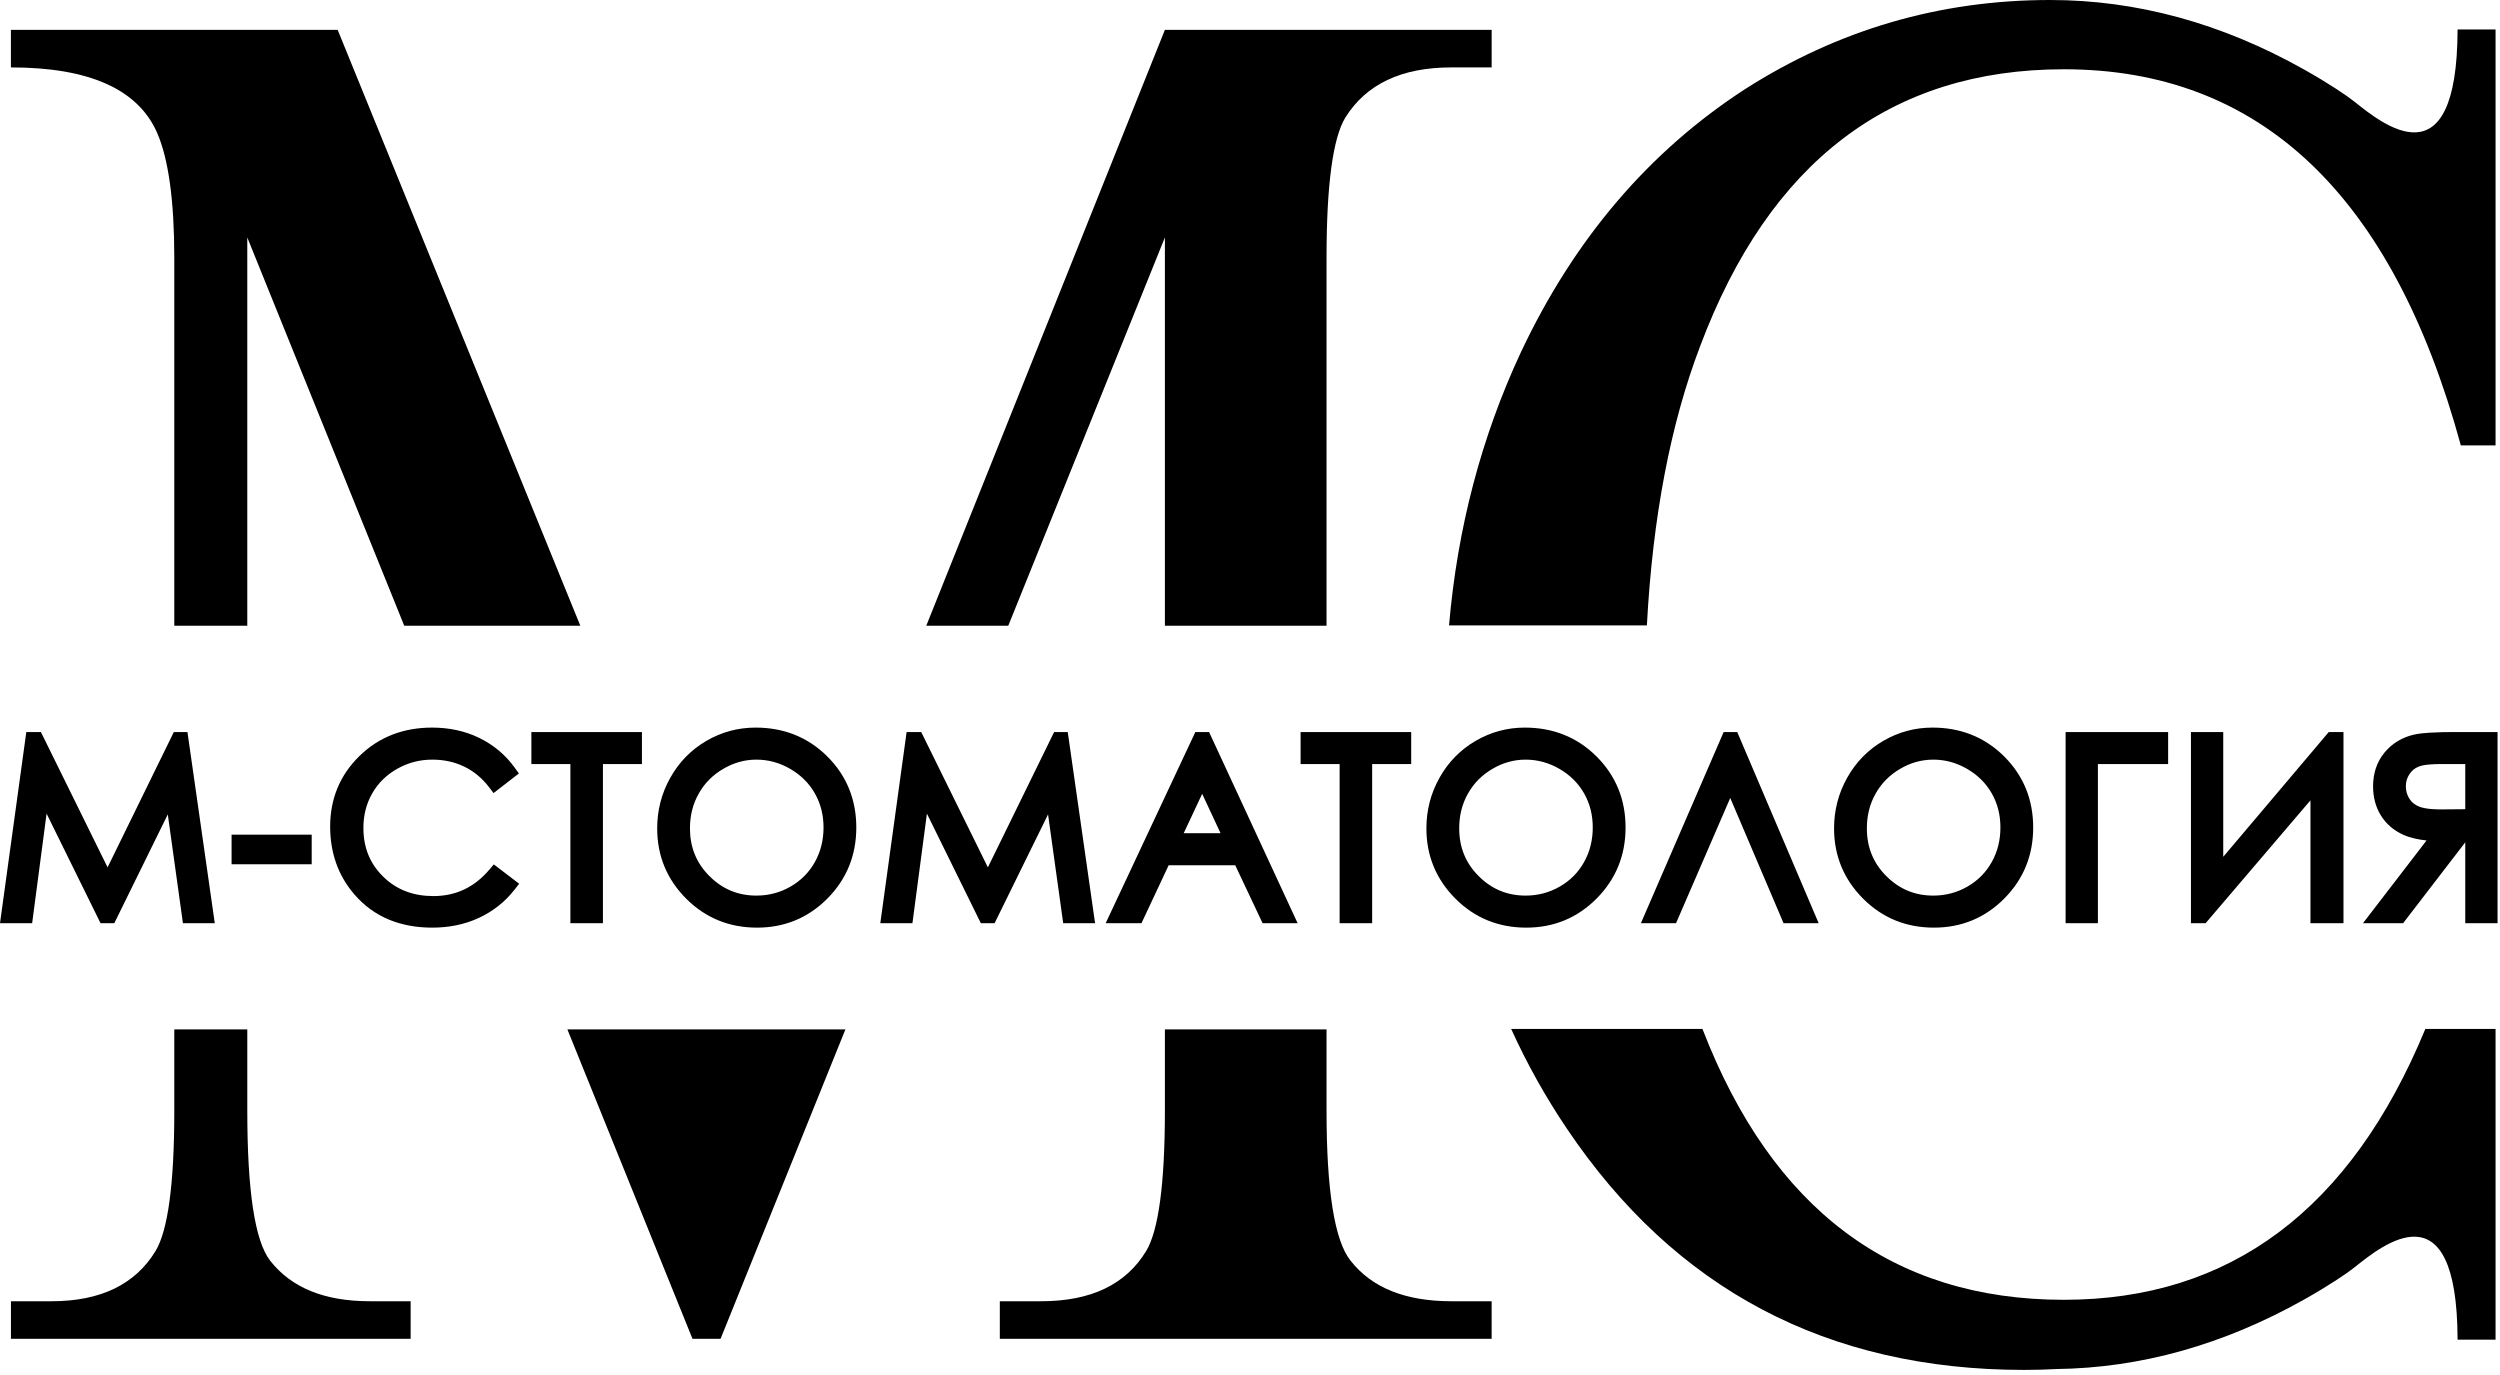
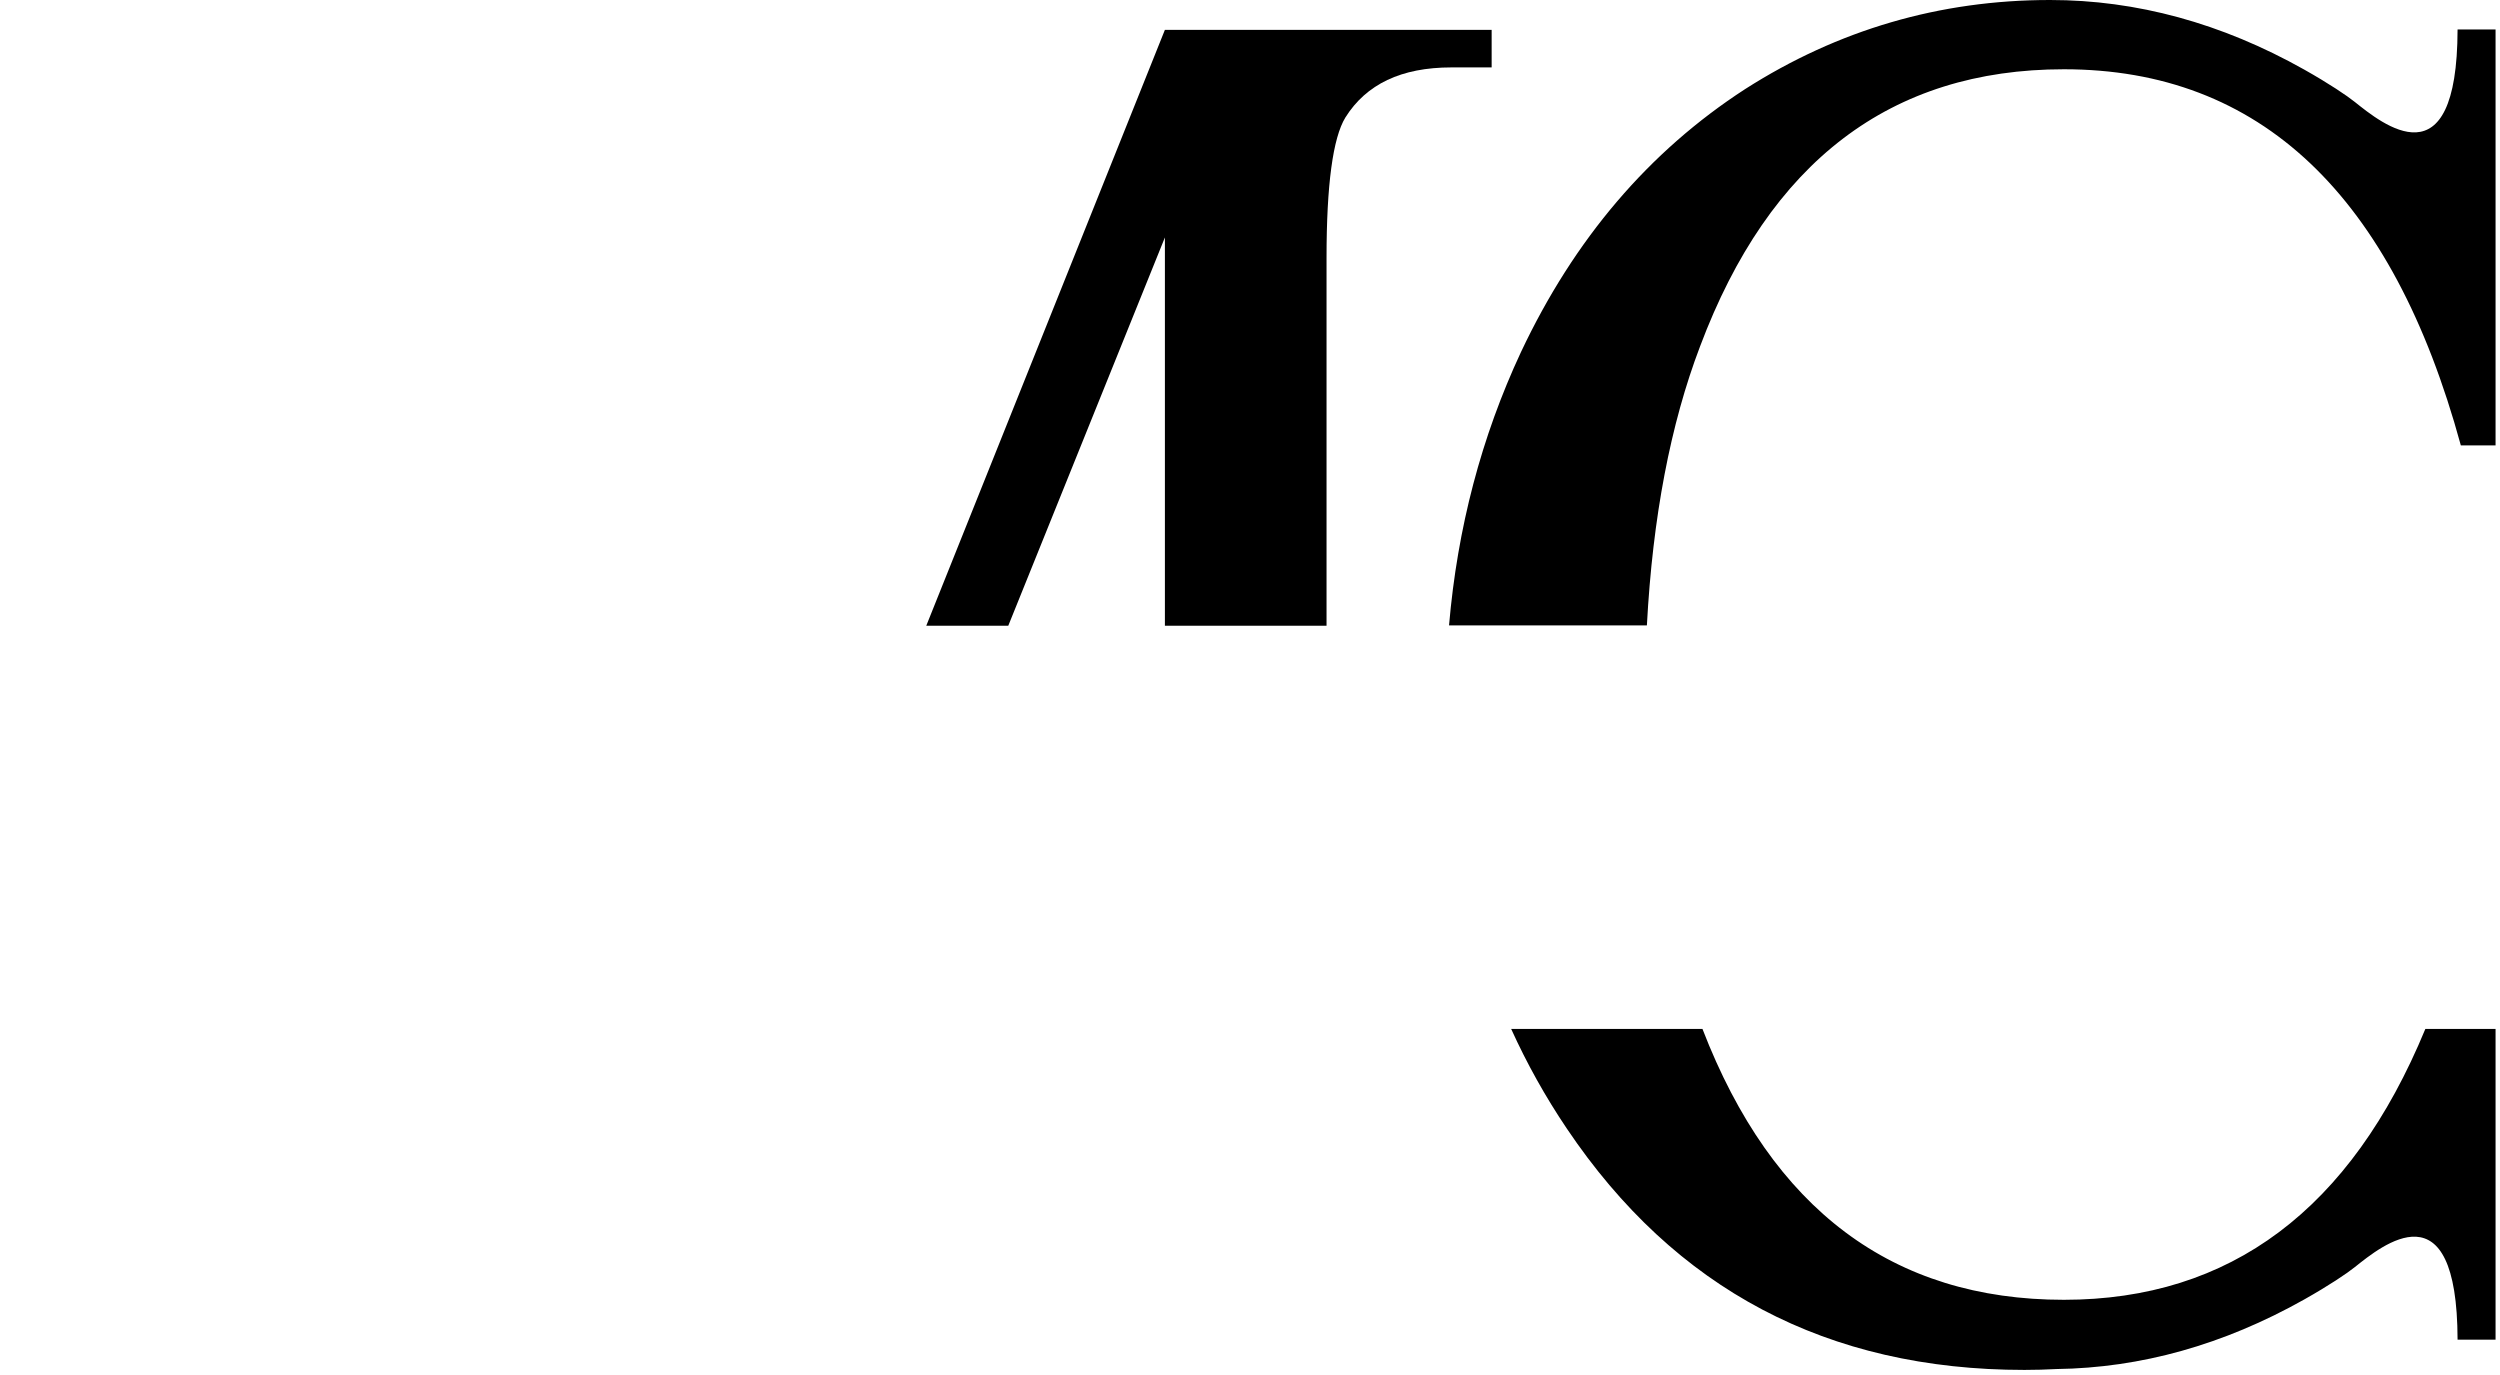
<svg xmlns="http://www.w3.org/2000/svg" width="291" height="160" viewBox="0 0 291 160" fill="none">
-   <path d="M28.785 119.82V129.253C28.785 138.616 29.662 144.446 31.448 146.746C33.91 149.89 37.751 151.464 43.047 151.464H47.799V155.838H1.273V151.464H6.025C11.692 151.464 15.736 149.509 18.096 145.635C19.547 143.257 20.288 137.809 20.288 129.294V119.82H28.785Z" fill="black" />
-   <path d="M47.055 72.839L28.784 27.639V72.839H20.288V30.017C20.288 23.384 19.614 18.51 18.299 15.48C16.073 10.38 10.373 7.847 1.27 7.847V3.473H39.303L67.551 72.839H47.055Z" fill="black" />
-   <path d="M98.406 119.82L83.873 155.838H80.606L66.043 119.82C80.613 119.82 86.513 119.82 98.406 119.82Z" fill="black" />
  <path d="M135.594 72.839V27.639L117.361 72.839H107.816L135.594 3.473H173.628V7.847H168.939C163.105 7.847 159.028 9.802 156.602 13.676C155.15 16.054 154.409 21.502 154.409 30.017V72.839H135.594Z" fill="black" />
-   <path d="M173.627 155.839H116.379V151.465H121.197C126.997 151.465 131.046 149.509 133.405 145.635C134.853 143.257 135.594 137.768 135.594 129.254V119.82H154.409V129.294C154.409 138.613 155.353 144.446 157.209 146.746C159.668 149.891 163.579 151.465 168.942 151.465H173.627V155.839Z" fill="black" />
  <path d="M239.386 159.356C238.153 159.422 236.905 159.459 235.642 159.459C212.709 159.459 194.961 150.089 182.364 131.345C179.883 127.663 177.731 123.804 175.901 119.771H177.712H198.012H198.168C206.286 140.789 220.32 151.297 240.235 151.297C259.601 151.297 273.635 140.785 282.309 119.771H290.483V155.934H286.061C286.024 137.752 277.246 144.985 274.09 147.5C273.194 148.219 271.135 149.611 268.212 151.259C258.816 156.545 249.183 159.226 239.386 159.356ZM168.668 72.793C169.642 61.459 172.435 50.848 177.042 40.978C183.235 27.841 191.935 17.626 203.138 10.367C213.961 3.456 225.794 0 238.631 0C248.69 0 258.575 2.682 268.212 8.1C271.135 9.748 273.194 11.141 274.09 11.86C277.246 14.374 286.024 21.611 286.061 3.426H290.483V51.845H286.442C278.475 22.656 263.061 8.063 240.235 8.063C220.086 8.063 205.957 18.819 197.886 40.322C194.442 49.374 192.372 60.193 191.698 72.793H168.668Z" fill="black" />
-   <path fill-rule="evenodd" clip-rule="evenodd" d="M12.522 100.962L20.233 85.21H21.819L25 107.462H21.293L19.53 94.796L13.304 107.462H11.704L5.422 94.707L3.741 107.462H0L3.063 85.21H4.763L12.522 100.962ZM26.956 97.159H36.282V100.599H26.956V97.159ZM60.4 90.033L57.448 92.314L56.926 91.629C56.148 90.607 55.193 89.796 54.041 89.236C52.87 88.67 51.618 88.421 50.319 88.421C48.863 88.421 47.496 88.773 46.226 89.492C45.007 90.184 44.03 91.121 43.33 92.344C42.615 93.585 42.3 94.951 42.3 96.381C42.3 98.596 43.019 100.484 44.596 102.036C46.218 103.629 48.196 104.303 50.448 104.303C53.1 104.303 55.233 103.251 56.956 101.233L57.481 100.618L60.43 102.866L59.889 103.559C58.782 104.977 57.396 106.07 55.77 106.829C54.056 107.633 52.207 107.977 50.319 107.977C46.752 107.977 43.589 106.836 41.23 104.088C39.304 101.847 38.43 99.173 38.43 96.214C38.43 93.014 39.544 90.251 41.822 88.018C44.163 85.725 47.041 84.692 50.293 84.692C52.215 84.692 54.089 85.058 55.822 85.91C57.459 86.718 58.837 87.866 59.907 89.351L60.4 90.033ZM70.181 88.936V107.462H66.393V88.936H61.852V85.21H74.722V88.936H70.181ZM87.952 84.692C91.178 84.692 94.007 85.766 96.304 88.055C98.574 90.322 99.674 93.11 99.674 96.325C99.674 99.533 98.567 102.31 96.315 104.584C94.063 106.855 91.307 107.977 88.118 107.977C84.918 107.977 82.137 106.873 79.867 104.599C77.626 102.351 76.496 99.61 76.496 96.425C76.496 94.322 77 92.347 78.03 90.518C79.041 88.714 80.441 87.277 82.219 86.24C83.989 85.207 85.907 84.692 87.952 84.692ZM114.989 100.962L122.7 85.21H124.285L127.467 107.462H123.756L121.993 94.796L115.77 107.462H114.17L107.893 94.707L106.207 107.462H102.467L105.53 85.21H107.23L114.989 100.962ZM143.781 100.714H136.033L132.867 107.462H128.7L139.137 85.21H140.737L151.044 107.462H146.967L143.781 100.714ZM159.719 88.936V107.462H155.933V88.936H151.389V85.21H164.263V88.936H159.719ZM177.493 84.692C180.715 84.692 183.544 85.766 185.841 88.055C188.111 90.322 189.215 93.11 189.215 96.325C189.215 99.533 188.107 102.31 185.852 104.584C183.6 106.855 180.844 107.977 177.656 107.977C174.459 107.977 171.674 106.873 169.407 104.599C167.167 102.351 166.033 99.61 166.033 96.425C166.033 94.322 166.537 92.347 167.567 90.518C168.578 88.714 169.978 87.277 171.759 86.24C173.526 85.207 175.448 84.692 177.493 84.692ZM201.4 92.885L195.089 107.462H191L200.633 85.21H202.215L211.693 107.462H207.607L201.4 92.885ZM224.944 84.692C228.167 84.692 230.996 85.766 233.293 88.055C235.563 90.322 236.663 93.11 236.663 96.325C236.663 99.533 235.559 102.31 233.304 104.584C231.052 106.855 228.296 107.977 225.107 107.977C221.911 107.977 219.13 106.873 216.859 104.599C214.619 102.351 213.485 99.61 213.485 96.425C213.485 94.322 213.989 92.347 215.019 90.518C216.03 88.714 217.43 87.277 219.211 86.24C220.978 85.207 222.9 84.692 224.944 84.692ZM244.196 88.936V107.462H240.437V85.21H252.37V88.936H244.196ZM268.937 93.159L256.733 107.462H255.026V85.21H258.785V99.733L271.067 85.21H272.781V107.462H268.937V93.159ZM286.956 98.047L279.722 107.462H275.048L282.452 97.829C281.518 97.733 280.578 97.54 279.763 97.177C278.67 96.688 277.774 95.947 277.137 94.925C276.5 93.892 276.226 92.736 276.226 91.529C276.226 90.07 276.63 88.718 277.563 87.592C278.463 86.507 279.622 85.825 280.989 85.51C281.593 85.373 282.267 85.318 282.881 85.281C283.848 85.222 284.822 85.21 285.785 85.21H290.715V107.462H286.956V98.047ZM88.044 88.421C86.663 88.421 85.382 88.792 84.189 89.492C82.981 90.196 82.026 91.144 81.337 92.366C80.626 93.618 80.311 94.981 80.311 96.421C80.311 98.596 81.041 100.444 82.578 101.977C84.096 103.496 85.904 104.247 88.044 104.247C89.459 104.247 90.778 103.91 92.011 103.203C93.211 102.514 94.159 101.573 94.841 100.359C95.541 99.11 95.859 97.755 95.859 96.322C95.859 94.903 95.544 93.562 94.841 92.336C94.148 91.125 93.178 90.188 91.974 89.492C90.755 88.788 89.448 88.421 88.044 88.421ZM139.933 92.403L137.781 96.988H142.074L139.933 92.403ZM177.581 88.421C176.2 88.421 174.919 88.792 173.726 89.492C172.522 90.196 171.563 91.144 170.874 92.366C170.163 93.618 169.852 94.981 169.852 96.421C169.852 98.596 170.578 100.444 172.115 101.977C173.633 103.496 175.441 104.247 177.581 104.247C178.996 104.247 180.319 103.91 181.548 103.203C182.752 102.514 183.696 101.573 184.378 100.359C185.081 99.11 185.396 97.755 185.396 96.322C185.396 94.903 185.085 93.562 184.381 92.336C183.689 91.125 182.715 90.188 181.511 89.492C180.293 88.788 178.985 88.421 177.581 88.421ZM225.033 88.421C223.652 88.421 222.37 88.792 221.178 89.492C219.974 90.196 219.019 91.144 218.326 92.366C217.615 93.618 217.304 94.981 217.304 96.421C217.304 98.596 218.03 100.444 219.567 101.977C221.085 103.496 222.893 104.247 225.033 104.247C226.448 104.247 227.77 103.91 229 103.203C230.204 102.514 231.148 101.573 231.83 100.359C232.533 99.11 232.848 97.755 232.848 96.322C232.848 94.903 232.537 93.562 231.833 92.336C231.141 91.125 230.167 90.188 228.963 89.492C227.744 88.788 226.441 88.421 225.033 88.421ZM286.956 88.936H284.207C283.47 88.936 282.211 88.959 281.522 89.236C281.07 89.418 280.722 89.71 280.456 90.118C280.174 90.544 280.041 91.007 280.041 91.518C280.041 92.044 280.167 92.525 280.452 92.97C280.73 93.403 281.107 93.696 281.581 93.885C282.33 94.184 283.489 94.222 284.285 94.214L286.956 94.192V88.936Z" fill="black" />
</svg>